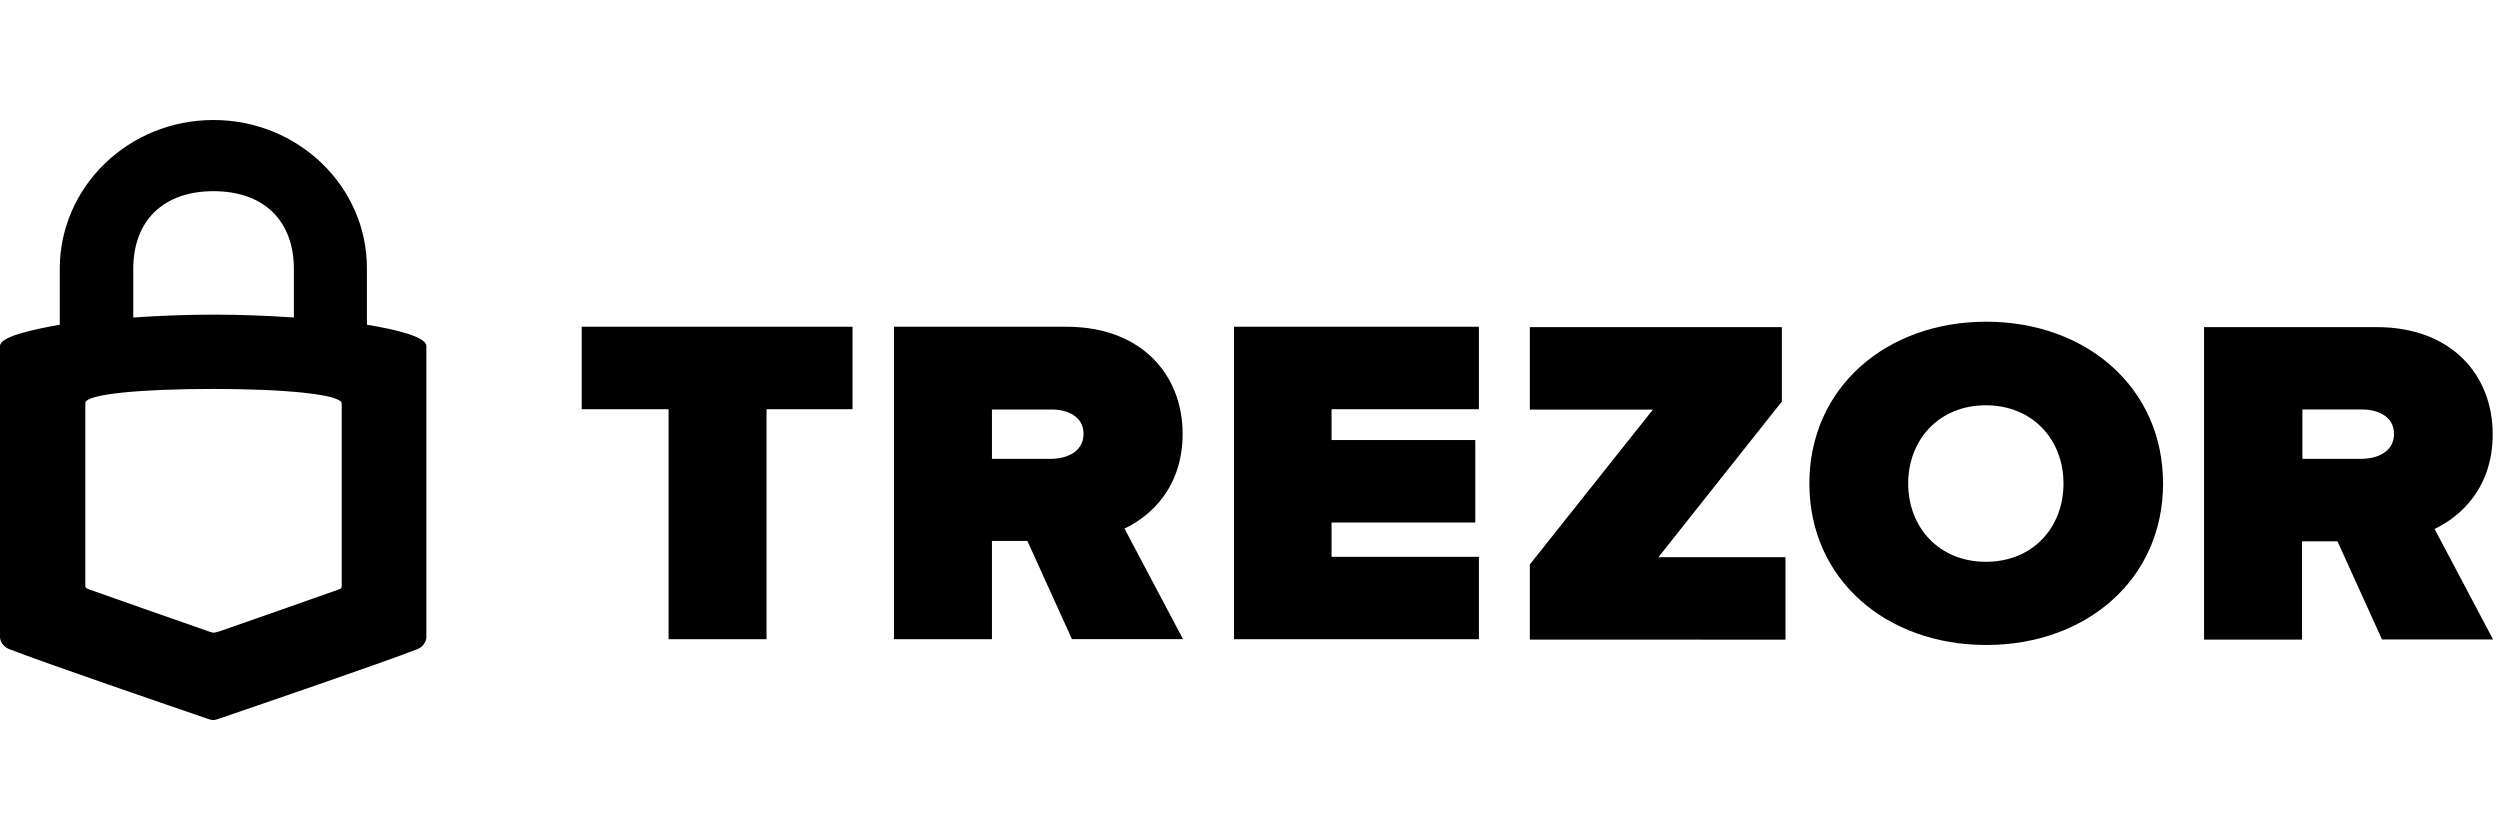
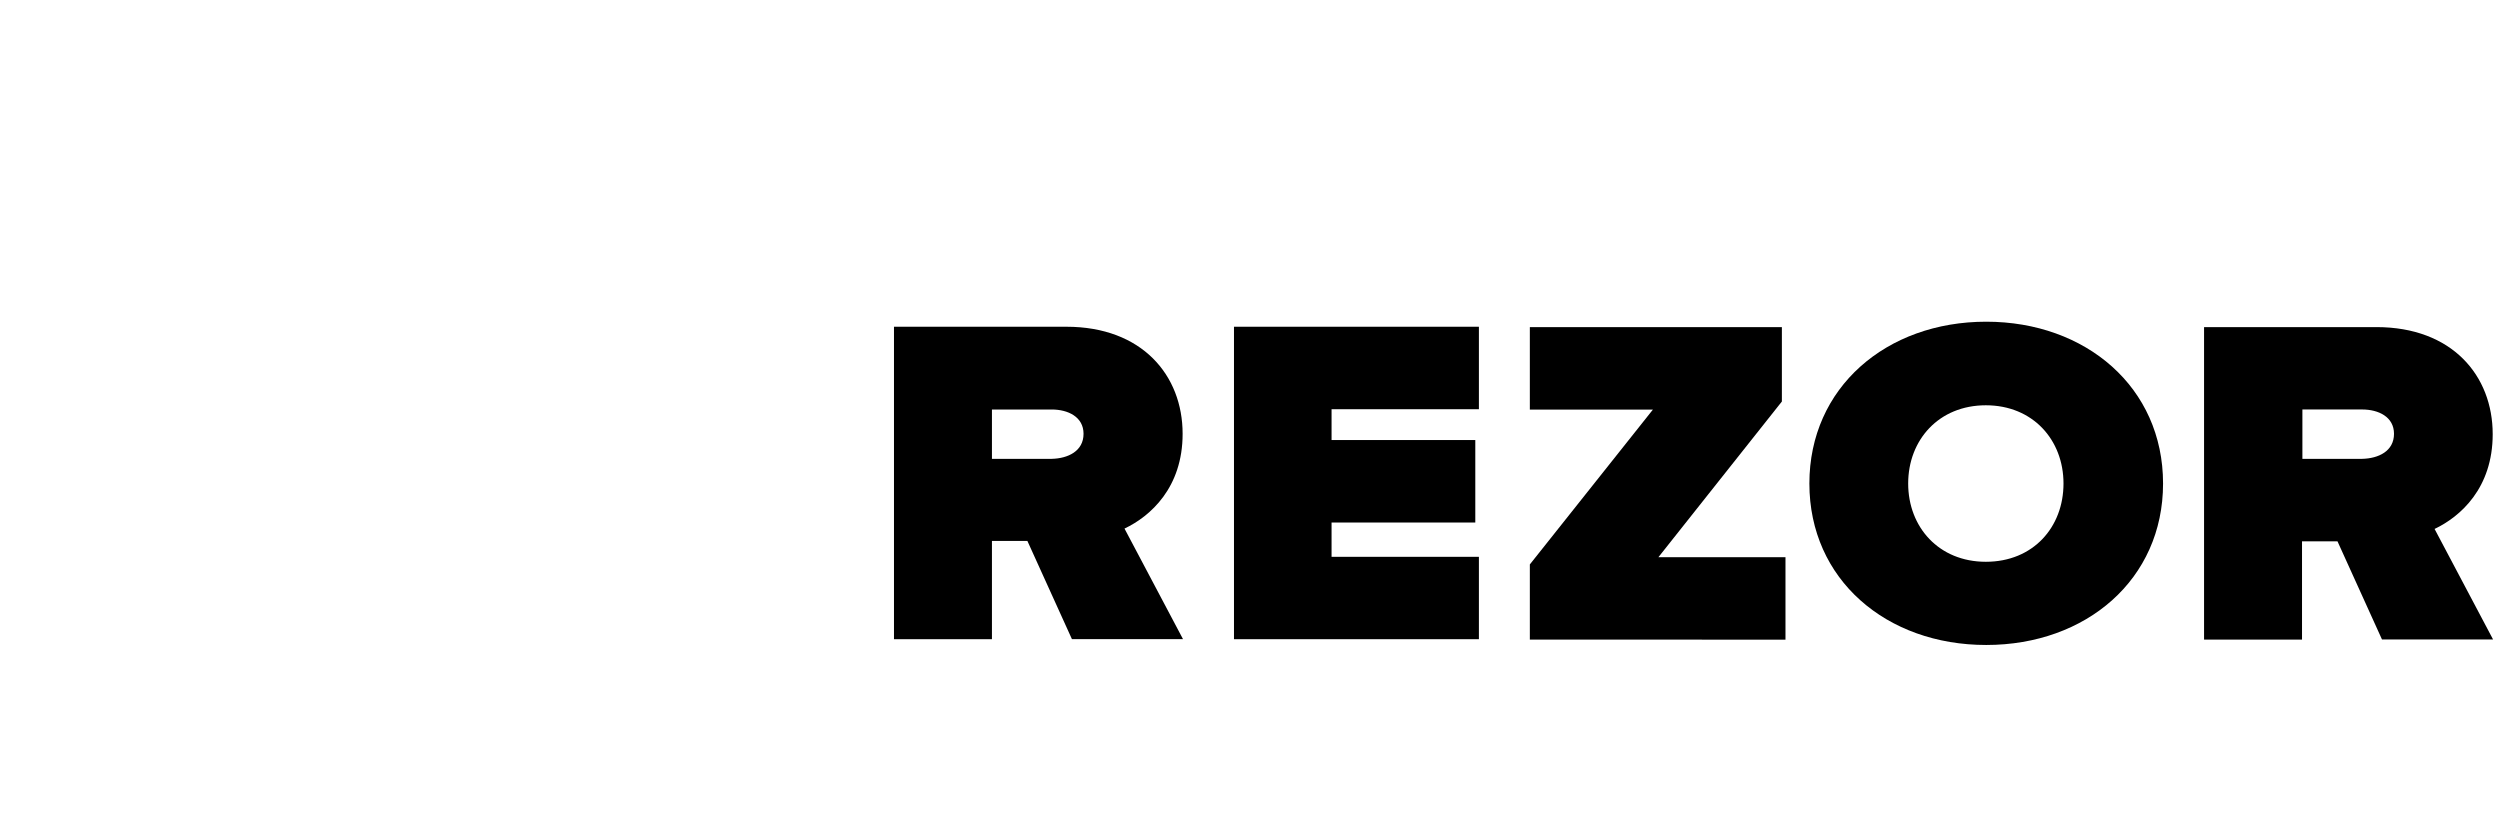
<svg xmlns="http://www.w3.org/2000/svg" width="125" height="42" viewBox="0 0 125 42" fill="none">
-   <path d="M10.676 6C6.427 6 2.988 9.331 2.988 13.446V16.237C1.496 16.498 0 16.847 0 17.3V31.864C0 31.864 0 32.267 0.467 32.458C2.161 33.122 8.824 35.406 10.354 35.929C10.552 36 10.607 36 10.659 36C10.732 36 10.766 36 10.963 35.929C12.494 35.406 19.174 33.122 20.868 32.458C21.301 32.283 21.318 31.88 21.318 31.88V17.3C21.318 16.847 19.843 16.482 18.346 16.237V13.446C18.368 9.331 14.908 6 10.676 6ZM10.676 9.559C13.18 9.559 14.694 11.025 14.694 13.45V15.875C11.885 15.684 9.488 15.684 6.663 15.875V13.45C6.663 11.021 8.176 9.559 10.676 9.559ZM10.659 19.447C14.153 19.447 17.086 19.709 17.086 20.178V29.264C17.086 29.405 17.069 29.422 16.94 29.472C16.816 29.526 10.98 31.565 10.98 31.565C10.98 31.565 10.745 31.635 10.676 31.635C10.603 31.635 10.372 31.548 10.372 31.548C10.372 31.548 4.536 29.509 4.412 29.455C4.288 29.401 4.266 29.385 4.266 29.247V20.161C4.232 19.692 7.165 19.447 10.659 19.447Z" fill="#000000" />
-   <path d="M33.429 31.96V20.461H29.086V16.337H42.627V20.461H38.326V31.96H33.429Z" fill="#000000" />
  <path d="M53.598 31.96L51.37 27.048H49.597V31.96H44.699V16.337H53.319C57.102 16.337 59.131 18.764 59.131 21.69C59.131 24.387 57.519 25.814 56.225 26.429L59.15 31.956H53.598V31.96ZM54.177 21.69C54.177 20.842 53.399 20.475 52.584 20.475H49.597V22.942H52.584C53.399 22.924 54.177 22.557 54.177 21.69Z" fill="#000000" />
  <path d="M61.699 31.96V16.337H73.945V20.461H66.578V22.002H73.765V26.126H66.578V27.841H73.945V31.96H61.699Z" fill="#000000" />
  <path d="M76.492 31.979V28.222L82.646 20.479H76.492V16.355H89.094V20.075L82.921 27.859H89.274V31.983L76.492 31.979Z" fill="#000000" />
  <path d="M90.469 24.176C90.469 19.378 94.314 16.085 99.311 16.085C104.289 16.085 108.153 19.36 108.153 24.176C108.153 28.974 104.308 32.249 99.311 32.249C94.314 32.249 90.469 28.974 90.469 24.176ZM103.175 24.176C103.175 21.997 101.644 20.264 99.292 20.264C96.94 20.264 95.409 21.997 95.409 24.176C95.409 26.355 96.94 28.089 99.292 28.089C101.663 28.089 103.175 26.355 103.175 24.176Z" fill="#000000" />
  <path d="M119.102 31.979L116.874 27.066H115.101V31.979H110.203V16.355H118.823C122.606 16.355 124.635 18.782 124.635 21.708C124.635 24.405 123.023 25.832 121.729 26.447L124.654 31.974H119.102V31.979ZM119.7 21.69C119.7 20.841 118.922 20.474 118.107 20.474H115.12V22.942H118.107C118.927 22.924 119.7 22.557 119.7 21.69Z" fill="#000000" />
</svg>